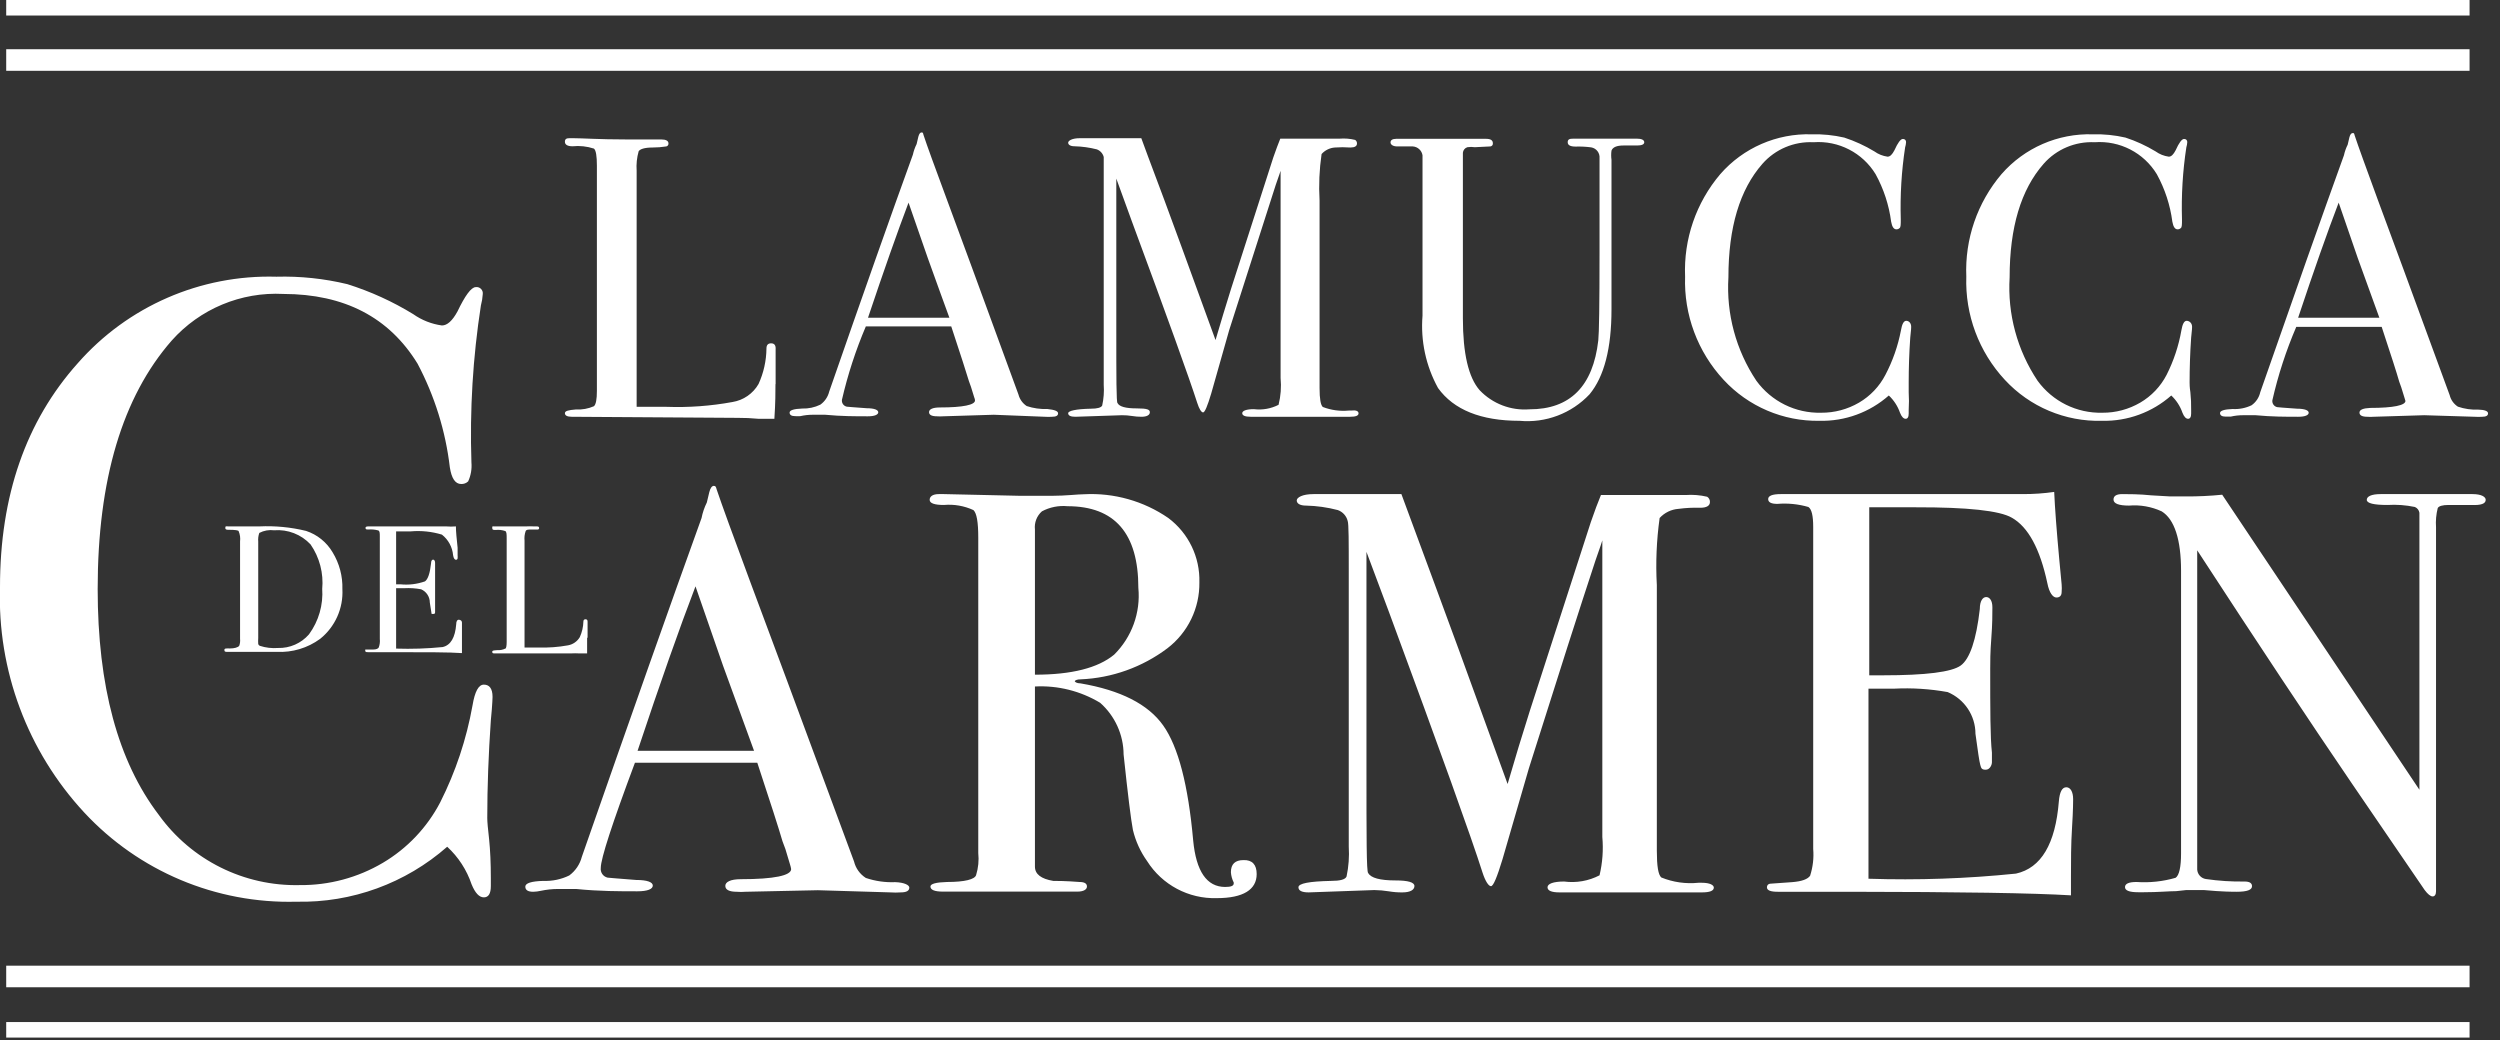
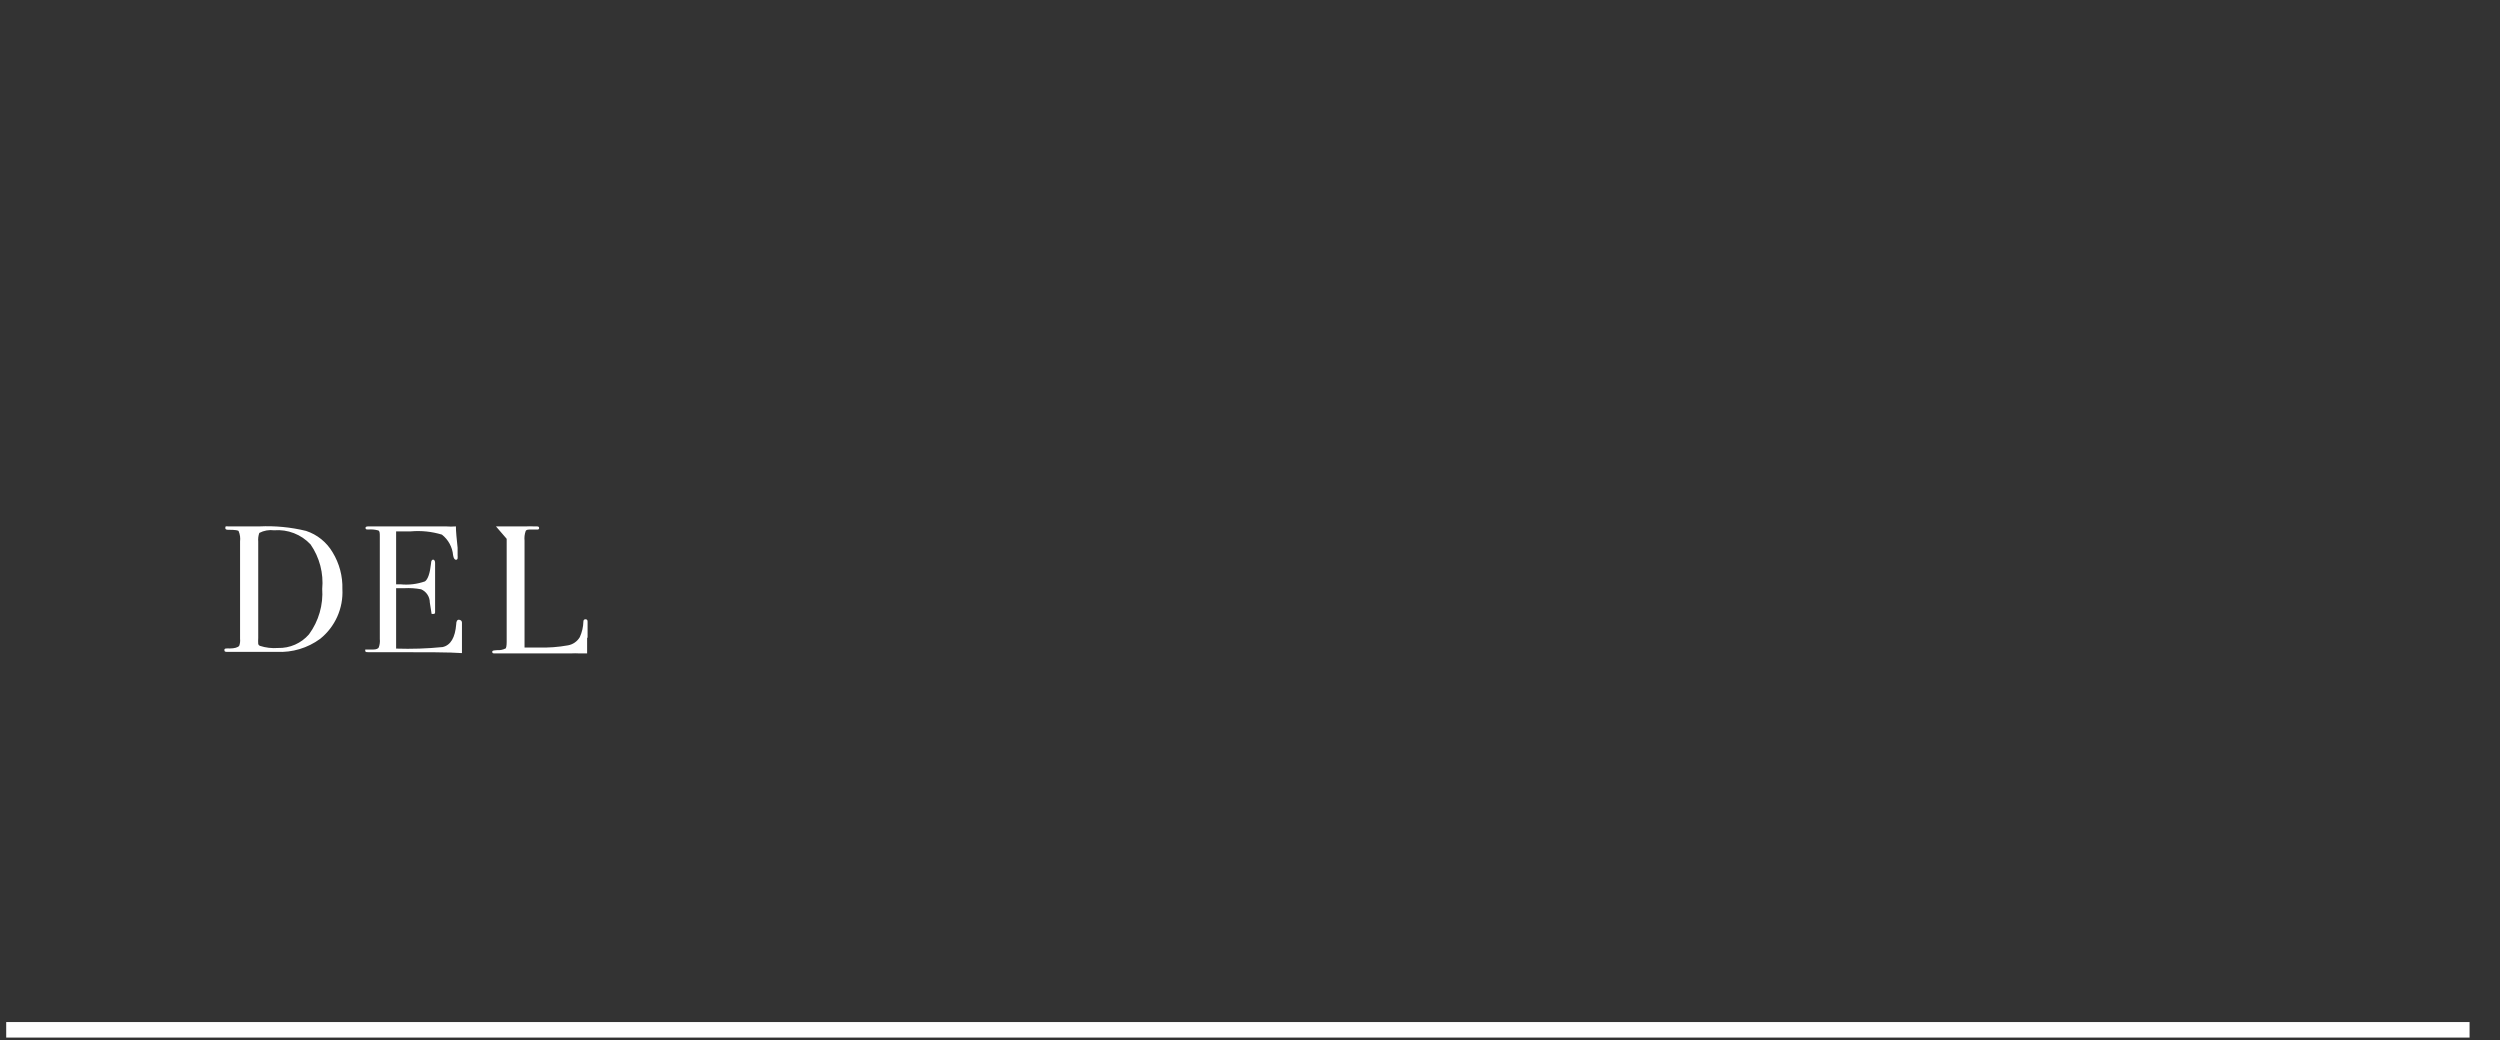
<svg xmlns="http://www.w3.org/2000/svg" width="161" height="67" viewBox="0 0 161 67">
  <rect x="0" y="0" width="161" height="67" fill="#333333" stroke="none" />
  <g fill="#FFF" transform="translate(-1)">
-     <path d="M32.72 44.88C32.72 44.8 32.72 45.31 32.61 46.39 32.46 48.57 32.38 50.66 32.38 52.68 32.38 52.907 32.42 53.367 32.5 54.06 32.57 54.75 32.61 55.58 32.61 56.56L32.61 57.06C32.61 57.55 32.46 57.79 32.16 57.79 31.86 57.79 31.6 57.51 31.37 56.95 31.058 56.024 30.518 55.192 29.8 54.53 27.121 56.885 23.656 58.149 20.09 58.07 14.919 58.207 9.939 56.112 6.42 52.32 2.771 48.383.823 43.165 1 37.8 1 31.933 2.667 27.133 6 23.4 9.221 19.725 13.915 17.679 18.8 17.82 20.338 17.778 21.874 17.94 23.37 18.3 24.857 18.767 26.281 19.415 27.61 20.23 28.159 20.618 28.794 20.869 29.46 20.96 29.8 20.96 30.133 20.66 30.46 20.06 30.94 19.06 31.34 18.49 31.64 18.49 31.764 18.473 31.888 18.515 31.976 18.604 32.065 18.692 32.107 18.816 32.09 18.94 32.075 19.187 32.035 19.431 31.97 19.67 31.452 23.014 31.248 26.398 31.36 29.78 31.397 30.198 31.325 30.619 31.15 31 31.03 31.116 30.867 31.177 30.7 31.17 30.32 31.17 30.08 30.81 29.97 30.1 29.696 27.764 28.991 25.499 27.89 23.42 26.057 20.433 23.177 18.937 19.25 18.93 16.522 18.787 13.877 19.891 12.06 21.93 8.88 25.563 7.29 30.897 7.29 37.93 7.29 44.183 8.6 49.03 11.22 52.47 13.315 55.39 16.717 57.085 20.31 57 22.187 57.018 24.033 56.523 25.65 55.57 27.223 54.641 28.505 53.29 29.35 51.67 30.343 49.702 31.043 47.6 31.43 45.43 31.58 44.53 31.82 44.09 32.16 44.09 32.5 44.09 32.72 44.32 32.72 44.88zM59.56 57.16C59.56 57.37 59.37 57.47 59.01 57.47 58.787 57.486 58.563 57.486 58.34 57.47L53.67 57.33 49 57.43C48.817 57.446 48.633 57.446 48.45 57.43 47.96 57.43 47.71 57.3 47.71 57.05 47.71 56.8 48.04 56.62 48.71 56.62 50.87 56.62 51.95 56.38 51.95 55.97 51.934 55.872 51.911 55.775 51.88 55.68L51.58 54.68 51.39 54.17C51.17 53.41 50.63 51.72 49.77 49.12L41.89 49.12C40.42 53.05 39.69 55.3 39.69 55.89 39.652 56.182 39.843 56.455 40.13 56.52 40.2 56.52 40.82 56.59 41.97 56.67 42.68 56.67 43.04 56.81 43.04 57.03 43.04 57.25 42.72 57.4 42.04 57.4 40.91 57.4 39.6 57.4 38.1 57.25 37.733 57.25 37.353 57.25 36.96 57.25 36.577 57.249 36.195 57.29 35.82 57.37 35.662 57.406 35.502 57.426 35.34 57.43 35 57.43 34.83 57.32 34.83 57.1 34.83 56.88 35.21 56.75 35.99 56.73 36.567 56.753 37.141 56.633 37.66 56.38 38.06 56.085 38.346 55.661 38.47 55.18 41.63 46.12 44.2 38.847 46.18 33.36 46.249 33.013 46.363 32.677 46.52 32.36L46.68 31.69C46.75 31.42 46.85 31.29 46.97 31.29 47.09 31.29 47.11 31.36 47.15 31.51 47.47 32.463 48.197 34.463 49.33 37.51 50.237 39.923 52.46 45.913 56 55.48 56.107 55.918 56.38 56.298 56.76 56.54 57.368 56.746 58.009 56.838 58.65 56.81 59.24 56.83 59.56 57 59.56 57.16zM49.56 48.35L47.56 42.86 45.79 37.76C44.75 40.473 43.507 44.003 42.06 48.35L49.56 48.35zM81.93 56.29C81.93 57.29 81.07 57.84 79.36 57.84 77.546 57.894 75.839 56.985 74.87 55.45 74.441 54.848 74.132 54.169 73.96 53.45 73.833 52.783 73.633 51.163 73.36 48.59 73.353 47.316 72.804 46.105 71.85 45.26 70.586 44.499 69.123 44.133 67.65 44.21L67.65 55.81C67.65 56.3 68.05 56.6 68.83 56.73 69.05 56.73 69.62 56.73 70.52 56.8 70.84 56.8 71 56.9 71 57.09 71 57.28 70.79 57.42 70.38 57.42L61.73 57.42C61.19 57.42 60.92 57.31 60.92 57.09 60.92 56.92 61.28 56.82 61.99 56.8 63.14 56.8 63.77 56.63 63.86 56.36 64.003 55.898 64.051 55.411 64 54.93L64 34.62C64 33.62 63.9 33.05 63.69 32.85 63.096 32.576 62.441 32.462 61.79 32.52 61.18 32.52 60.87 32.41 60.87 32.19 60.87 31.97 61.07 31.82 61.46 31.82L61.79 31.82 66.69 31.93C67.18 31.93 67.87 31.93 68.75 31.93 69.63 31.93 70.42 31.83 70.81 31.83 72.739 31.727 74.649 32.264 76.24 33.36 77.539 34.333 78.285 35.877 78.24 37.5 78.265 39.163 77.501 40.74 76.18 41.75 74.562 42.967 72.613 43.665 70.59 43.75 70.37 43.75 70.24 43.81 70.22 43.86 70.2 43.91 70.34 44.01 70.59 44.01 73.16 44.45 74.94 45.35 75.91 46.72 76.88 48.09 77.52 50.55 77.84 54.12 78.03 56.12 78.72 57.12 79.9 57.12 80.27 57.12 80.45 57.05 80.45 56.9 80.459 56.878 80.459 56.852 80.45 56.83 80.347 56.624 80.285 56.4 80.27 56.17 80.27 55.65 80.54 55.39 81.08 55.39 81.64 55.37 81.93 55.68 81.93 56.29zM74.31 37.86C74.31 34.353 72.79 32.6 69.75 32.6 69.18 32.545 68.606 32.66 68.1 32.93 67.768 33.223 67.601 33.66 67.65 34.1L67.65 43.45C70.01 43.45 71.71 43.02 72.75 42.16 73.889 41.033 74.461 39.455 74.31 37.86zM111.37 57.16C111.37 57.37 111.11 57.47 110.6 57.47L101.43 57.47C100.92 57.47 100.66 57.36 100.66 57.14 100.66 56.92 101.02 56.77 101.73 56.77 102.513 56.874 103.309 56.735 104.01 56.37 104.203 55.562 104.263 54.728 104.19 53.9L104.19 34.8C104.19 34.8 104.05 35.26 103.75 36.09 102.77 39.057 101.34 43.52 99.46 49.48L97.76 55.34C97.41 56.49 97.17 57.07 97.02 57.07 96.87 57.07 96.66 56.77 96.47 56.18 95.763 53.953 93.763 48.383 90.47 39.47L89 35.54 89 49.41C89 53.9 89 56.17 89.11 56.22 89.28 56.54 89.87 56.7 90.87 56.7 91.68 56.7 92.09 56.82 92.09 57.06 92.09 57.3 91.83 57.47 91.32 57.47 91.022 57.474 90.724 57.45 90.43 57.4 90.126 57.351 89.818 57.325 89.51 57.32L85.28 57.47C84.84 57.47 84.62 57.36 84.62 57.14 84.62 56.89 85.32 56.76 86.72 56.73 87.3 56.73 87.65 56.64 87.72 56.44 87.853 55.809 87.9 55.163 87.86 54.52L87.86 36.87C87.86 34.87 87.86 33.73 87.79 33.55 87.71 33.226 87.474 32.964 87.16 32.85 86.487 32.673 85.796 32.575 85.1 32.56 84.71 32.56 84.51 32.42 84.51 32.23 84.51 32.04 84.87 31.82 85.59 31.82L88.16 31.82 91.25 31.82 93.39 37.61C93.943 39.077 95.51 43.37 98.09 50.49 98.55 48.903 99.027 47.333 99.52 45.78L103.45 33.62C103.69 32.92 103.91 32.34 104.1 31.88L109.55 31.88C110.016 31.846 110.485 31.883 110.94 31.99 111.057 32.062 111.126 32.192 111.12 32.33 111.12 32.57 110.91 32.7 110.49 32.7 110.026 32.685 109.561 32.709 109.1 32.77 108.633 32.803 108.196 33.014 107.88 33.36 107.681 34.791 107.62 36.238 107.7 37.68L107.7 54.78C107.7 55.78 107.79 56.34 107.99 56.51 108.747 56.817 109.568 56.934 110.38 56.85L110.6 56.85C111.12 56.85 111.37 57 111.37 57.16zM134.51 51.47C134.51 51.57 134.51 52.17 134.44 53.28 134.37 54.39 134.37 55.44 134.37 56.44L134.37 57.66C131.957 57.513 127.197 57.437 120.09 57.43L115.49 57.43C115.02 57.43 114.79 57.34 114.79 57.14 114.787 57.08 114.809 57.021 114.851 56.978 114.892 56.934 114.95 56.91 115.01 56.91L116.41 56.81C117.05 56.76 117.41 56.62 117.57 56.4 117.751 55.842 117.819 55.254 117.77 54.67L117.77 33.93C117.77 33.21 117.67 32.79 117.46 32.65 116.811 32.462 116.133 32.394 115.46 32.45 115.07 32.45 114.87 32.35 114.87 32.14 114.87 31.93 115.14 31.82 115.68 31.82L131.29 31.82C131.959 31.821 132.628 31.775 133.29 31.68 133.337 32.727 133.447 34.187 133.62 36.06L133.77 37.64C133.783 37.8 133.783 37.96 133.77 38.12 133.77 38.36 133.65 38.48 133.43 38.48 133.21 38.48 132.97 38.18 132.85 37.56 132.377 35.34 131.613 33.933 130.56 33.34 129.78 32.887 127.72 32.663 124.38 32.67L121.38 32.67 121.38 43.49 122.27 43.49C125.02 43.49 126.69 43.28 127.27 42.86 127.85 42.44 128.27 41.23 128.5 39.22 128.5 38.7 128.69 38.45 128.91 38.45 129.13 38.45 129.31 38.67 129.31 39.11 129.31 39.55 129.31 40.2 129.24 41.11 129.17 42.02 129.17 42.62 129.17 43.06 129.17 45.69 129.17 47.49 129.28 48.47 129.28 48.71 129.28 48.92 129.28 49.09 129.28 49.26 129.15 49.57 128.88 49.57 128.61 49.57 128.59 49.47 128.53 49.26 128.47 49.05 128.37 48.37 128.22 47.26 128.219 46.085 127.514 45.025 126.43 44.57 125.292 44.365 124.135 44.291 122.98 44.35L121.33 44.35 121.33 56.59C124.5 56.694 127.674 56.584 130.83 56.26 132.45 55.9 133.37 54.35 133.59 51.61 133.64 51 133.8 50.7 134.07 50.7 134.34 50.7 134.51 51 134.51 51.47zM161.08 32.19C161.08 32.44 160.77 32.55 160.16 32.52L158.69 32.52C158.3 32.52 158.06 32.59 157.99 32.72 157.888 33.125 157.851 33.543 157.88 33.96L157.88 55.12C157.88 56.42 157.88 57.18 157.88 57.4 157.88 57.62 157.79 57.73 157.66 57.73 157.53 57.73 157.35 57.59 157.15 57.32L152.45 50.44C149.723 46.44 146.407 41.44 142.5 35.44L142.5 56C142.52 56.31 142.753 56.564 143.06 56.61 143.884 56.729 144.717 56.783 145.55 56.77 145.87 56.77 146.03 56.87 146.03 57.07 146.03 57.31 145.72 57.43 145.03 57.43 144.81 57.43 144.11 57.43 142.93 57.32L141.79 57.32 141.15 57.39C140.69 57.39 140 57.46 139.07 57.46L138.7 57.46C138.13 57.46 137.85 57.35 137.85 57.13 137.85 56.91 138.1 56.8 138.59 56.8 139.439 56.858 140.292 56.767 141.11 56.53 141.34 56.37 141.46 55.84 141.46 54.96L141.46 36.76C141.46 34.76 141.04 33.44 140.21 32.93 139.554 32.628 138.83 32.5 138.11 32.56 137.443 32.56 137.11 32.43 137.11 32.17 137.11 31.94 137.3 31.82 137.67 31.82 138.04 31.82 138.78 31.82 139.54 31.9L140.76 31.97 141.76 31.97C142.545 31.974 143.329 31.938 144.11 31.86L156.81 50.86 156.81 34.4C156.81 33.64 156.81 33.18 156.81 33.02 156.783 32.855 156.673 32.716 156.52 32.65 155.938 32.528 155.343 32.484 154.75 32.52 153.87 32.52 153.42 32.41 153.42 32.19 153.42 31.97 153.72 31.82 154.31 31.82L160.23 31.82C160.81 31.82 161.08 32 161.08 32.19zM50.94 24.75C50.94 25.2 50.94 25.94 50.87 26.97L50.58 26.97 49.84 26.97C49.395 26.928 48.947 26.907 48.5 26.91L37.82 26.84C37.53 26.84 37.38 26.76 37.38 26.61 37.38 26.46 37.61 26.41 38.08 26.37 38.481 26.394 38.882 26.322 39.25 26.16 39.38 26.04 39.44 25.72 39.44 25.16L39.44 10.68C39.44 10.04 39.38 9.68 39.25 9.57 38.806 9.424 38.335 9.373 37.87 9.42 37.55 9.42 37.38 9.32 37.38 9.13 37.38 8.94 37.49 8.9 37.69 8.9L37.92 8.9C38.49 8.9 39.61 8.98 41.29 8.98 41.45 8.98 41.75 8.98 42.19 8.98 42.63 8.98 43.01 8.98 43.3 8.98L43.58 8.98C43.89 8.98 44.05 9.07 44.05 9.24 44.057 9.329 43.997 9.41 43.91 9.43 43.616 9.476 43.318 9.5 43.02 9.5 42.52 9.5 42.22 9.6 42.13 9.74 42.014 10.149 41.97 10.576 42 11L42 26.2 43.93 26.2C45.35 26.251 46.772 26.147 48.17 25.89 48.876 25.777 49.494 25.35 49.85 24.73 50.178 24.011 50.352 23.231 50.36 22.44 50.36 22.22 50.46 22.11 50.66 22.11 50.87 22.11 50.97 22.24 50.95 22.5L50.95 24.73 50.94 24.75zM69.14 26.62C69.14 26.77 69.01 26.84 68.75 26.84 68.597 26.851 68.443 26.851 68.29 26.84L65 26.71 61.73 26.81C61.604 26.82 61.476 26.82 61.35 26.81 61 26.81 60.83 26.72 60.83 26.54 60.83 26.36 61.06 26.24 61.53 26.24 63.04 26.24 63.79 26.07 63.79 25.79 63.79 25.79 63.79 25.71 63.74 25.59L63.53 24.91 63.4 24.55C63.24 24.01 62.86 22.84 62.26 21.02L56.76 21.02C56.109 22.549 55.594 24.131 55.22 25.75 55.194 25.955 55.329 26.145 55.53 26.19 55.58 26.19 56.01 26.24 56.82 26.29 57.31 26.29 57.56 26.4 57.56 26.55 57.56 26.7 57.34 26.81 56.89 26.81 56.11 26.81 55.19 26.81 54.14 26.71 53.88 26.71 53.62 26.71 53.34 26.71 53.071 26.71 52.802 26.74 52.54 26.8 52.43 26.807 52.32 26.807 52.21 26.8 51.97 26.8 51.85 26.72 51.85 26.57 51.85 26.42 52.12 26.33 52.66 26.31 53.065 26.323 53.466 26.238 53.83 26.06 54.115 25.858 54.317 25.56 54.4 25.22 56.6 18.887 58.397 13.8 59.79 9.96 59.842 9.724 59.922 9.496 60.03 9.28L60.14 8.81C60.19 8.62 60.26 8.53 60.34 8.53 60.42 8.53 60.44 8.53 60.47 8.68 60.69 9.35 61.2 10.75 61.99 12.88 62.61 14.54 64.143 18.717 66.59 25.41 66.669 25.714 66.858 25.977 67.12 26.15 67.548 26.293 67.999 26.357 68.45 26.34 68.91 26.39 69.14 26.47 69.14 26.62zM62.14 20.46C61.86 19.69 61.39 18.41 60.75 16.62L59.51 13.05C58.79 14.95 57.92 17.42 56.9 20.46L62.14 20.46zM88.49 26.62C88.49 26.77 88.31 26.84 87.95 26.84L81.54 26.84C81.18 26.84 81 26.76 81 26.61 81 26.46 81.25 26.35 81.75 26.35 82.296 26.418 82.85 26.32 83.34 26.07 83.481 25.505 83.525 24.92 83.47 24.34L83.47 11C83.47 11 83.37 11.31 83.16 11.9 82.493 13.973 81.493 17.093 80.16 21.26L79 25.35C78.76 26.15 78.59 26.56 78.48 26.56 78.37 26.56 78.23 26.35 78.1 25.94 77.6 24.38 76.197 20.483 73.89 14.25L72.89 11.5 72.89 21.2C72.89 24.34 72.89 25.93 72.97 25.96 73.09 26.19 73.5 26.3 74.2 26.3 74.9 26.3 75.05 26.38 75.05 26.55 75.05 26.72 74.87 26.84 74.51 26.84 74.306 26.84 74.102 26.823 73.9 26.79 73.685 26.755 73.468 26.739 73.25 26.74L70.25 26.84C69.94 26.84 69.79 26.76 69.79 26.61 69.79 26.46 70.28 26.34 71.26 26.32 71.67 26.32 71.91 26.25 71.98 26.12 72.078 25.681 72.112 25.229 72.08 24.78L72.08 12.43C72.08 11.01 72.08 10.23 72.08 10.11 72.021 9.885 71.857 9.703 71.64 9.62 71.169 9.5 70.686 9.433 70.2 9.42 69.93 9.42 69.79 9.32 69.79 9.19 69.79 9.06 70.04 8.9 70.54 8.9L72.34 8.9C73.34 8.9 74.08 8.9 74.5 8.9 74.58 9.13 75.08 10.48 75.99 12.9 76.377 13.933 77.473 16.933 79.28 21.9 79.61 20.78 79.94 19.68 80.28 18.6L83 10.14C83.17 9.65 83.32 9.25 83.45 8.93L87.27 8.93C87.605 8.903 87.943 8.93 88.27 9.01 88.348 9.06 88.394 9.147 88.39 9.24 88.39 9.41 88.25 9.5 87.96 9.5 87.627 9.475 87.293 9.475 86.96 9.5 86.633 9.525 86.328 9.676 86.11 9.92 85.965 10.913 85.922 11.918 85.98 12.92L85.98 25C85.98 25.68 86.05 26.09 86.19 26.21 86.721 26.415 87.293 26.494 87.86 26.44L88 26.44C88.32 26.4 88.49 26.47 88.49 26.62zM106.89 9.16C106.89 9.3 106.73 9.37 106.42 9.37L105.55 9.37C105.12 9.37 104.86 9.48 104.78 9.7 104.753 9.896 104.753 10.094 104.78 10.29L104.78 19.93C104.78 22.43 104.31 24.25 103.37 25.39 102.21 26.624 100.546 27.255 98.86 27.1 96.37 27.1 94.62 26.39 93.61 24.99 92.827 23.568 92.479 21.948 92.61 20.33L92.61 10C92.56 9.689 92.304 9.454 91.99 9.43 91.88 9.43 91.56 9.43 90.99 9.43 90.7 9.43 90.55 9.31 90.55 9.17 90.55 9.03 90.67 8.94 90.91 8.94L96.7 8.94C96.99 8.94 97.14 9.03 97.14 9.22 97.149 9.269 97.136 9.32 97.106 9.36 97.075 9.4 97.03 9.425 96.98 9.43L95.98 9.48C95.821 9.456 95.659 9.456 95.5 9.48 95.338 9.529 95.223 9.672 95.21 9.84 95.21 9.91 95.21 10.4 95.21 11.3L95.21 20.5C95.21 22.76 95.57 24.31 96.29 25.13 97.12 26.002 98.299 26.454 99.5 26.36 102.113 26.36 103.59 24.88 103.93 21.92 103.98 21.48 104.01 19.6 104.01 16.28L104.01 10.19C104.041 9.851 103.805 9.546 103.47 9.49 103.139 9.446 102.804 9.43 102.47 9.44 102.13 9.44 101.96 9.35 101.96 9.16 101.96 8.97 102.08 8.93 102.32 8.93L106.42 8.93C106.69 8.93 106.89 9 106.89 9.16zM124.08 21.05C124.08 21.05 124.08 21.25 124.02 21.74 123.95 22.74 123.92 23.74 123.92 24.63 123.92 24.73 123.92 24.94 123.92 25.26 123.943 25.64 123.943 26.02 123.92 26.4L123.92 26.63C123.92 26.86 123.85 26.97 123.72 26.97 123.59 26.97 123.46 26.84 123.36 26.58 123.213 26.157 122.966 25.776 122.64 25.47 121.412 26.555 119.819 27.138 118.18 27.1 115.838 27.141 113.59 26.18 112 24.46 110.328 22.658 109.436 20.267 109.52 17.81 109.419 15.403 110.229 13.046 111.79 11.21 113.268 9.519 115.426 8.58 117.67 8.65 118.376 8.631 119.082 8.702 119.77 8.86 120.448 9.082 121.099 9.381 121.71 9.75 121.961 9.931 122.253 10.048 122.56 10.09 122.72 10.09 122.86 9.95 123 9.68 123.22 9.19 123.4 8.95 123.54 8.95 123.597 8.944 123.655 8.964 123.696 9.004 123.736 9.045 123.756 9.103 123.75 9.16 123.743 9.272 123.723 9.383 123.69 9.49 123.456 11.025 123.363 12.578 123.41 14.13 123.41 14.45 123.41 14.64 123.33 14.69 123.277 14.742 123.205 14.771 123.13 14.77 122.96 14.77 122.85 14.61 122.79 14.28 122.65 13.207 122.311 12.169 121.79 11.22 120.949 9.837 119.404 9.041 117.79 9.16 116.539 9.098 115.328 9.609 114.5 10.55 113.04 12.21 112.31 14.647 112.31 17.86 112.166 20.217 112.799 22.556 114.11 24.52 115.077 25.851 116.636 26.621 118.28 26.58 119.137 26.587 119.98 26.362 120.72 25.93 121.445 25.506 122.034 24.886 122.42 24.14 122.892 23.241 123.229 22.277 123.42 21.28 123.49 20.87 123.6 20.66 123.76 20.66 123.92 20.66 124.08 20.79 124.08 21.05zM142.17 21.05C142.17 21.05 142.17 21.25 142.11 21.74 142.04 22.74 142.01 23.74 142.01 24.63 142.01 24.73 142.01 24.94 142.06 25.26 142.1 25.639 142.116 26.019 142.11 26.4L142.11 26.63C142.11 26.86 142.04 26.97 141.91 26.97 141.78 26.97 141.65 26.84 141.55 26.58 141.403 26.157 141.156 25.776 140.83 25.47 139.602 26.555 138.009 27.138 136.37 27.1 134 27.164 131.718 26.201 130.11 24.46 128.438 22.658 127.546 20.267 127.63 17.81 127.529 15.403 128.339 13.046 129.9 11.21 131.378 9.519 133.536 8.58 135.78 8.65 136.486 8.631 137.192 8.702 137.88 8.86 138.558 9.082 139.209 9.381 139.82 9.75 140.071 9.931 140.363 10.048 140.67 10.09 140.83 10.09 140.97 9.95 141.11 9.68 141.33 9.19 141.51 8.95 141.65 8.95 141.707 8.944 141.765 8.964 141.806 9.004 141.846 9.045 141.866 9.103 141.86 9.16 141.853 9.272 141.833 9.383 141.8 9.49 141.566 11.025 141.473 12.578 141.52 14.13 141.52 14.45 141.52 14.64 141.44 14.69 141.387 14.742 141.315 14.771 141.24 14.77 141.07 14.77 140.96 14.61 140.9 14.28 140.76 13.207 140.421 12.169 139.9 11.22 139.059 9.837 137.514 9.041 135.9 9.16 134.649 9.098 133.438 9.609 132.61 10.55 131.15 12.21 130.42 14.647 130.42 17.86 130.276 20.217 130.909 22.556 132.22 24.52 133.187 25.851 134.746 26.621 136.39 26.58 137.247 26.587 138.09 26.362 138.83 25.93 139.555 25.506 140.144 24.886 140.53 24.14 140.985 23.238 141.305 22.275 141.48 21.28 141.55 20.87 141.66 20.66 141.82 20.66 141.98 20.66 142.17 20.79 142.17 21.05zM161.23 26.62C161.23 26.77 161.1 26.84 160.85 26.84 160.694 26.851 160.536 26.851 160.38 26.84L157.12 26.74 153.85 26.84C153.72 26.851 153.59 26.851 153.46 26.84 153.12 26.84 152.95 26.75 152.95 26.57 152.95 26.39 153.18 26.29 153.64 26.27 155.15 26.27 155.91 26.1 155.91 25.82 155.895 25.752 155.875 25.685 155.85 25.62L155.64 24.94 155.51 24.58C155.36 24.04 154.98 22.87 154.38 21.05L148.88 21.05C148.224 22.577 147.709 24.16 147.34 25.78 147.314 25.985 147.449 26.175 147.65 26.22 147.65 26.22 148.13 26.27 148.93 26.32 149.43 26.32 149.68 26.43 149.68 26.58 149.68 26.73 149.46 26.84 149.01 26.84 148.22 26.84 147.3 26.84 146.26 26.74 146 26.74 145.73 26.74 145.46 26.74 145.191 26.739 144.922 26.769 144.66 26.83L144.33 26.83C144.09 26.83 143.97 26.75 143.97 26.6 143.97 26.45 144.24 26.36 144.78 26.34 145.2 26.365 145.62 26.282 146 26.1 146.285 25.899 146.484 25.6 146.56 25.26 148.767 18.927 150.563 13.84 151.95 10 152.002 9.764 152.082 9.536 152.19 9.32L152.3 8.85C152.35 8.66 152.42 8.57 152.51 8.57 152.6 8.57 152.6 8.57 152.64 8.72 152.86 9.39 153.37 10.79 154.15 12.92 154.77 14.58 156.307 18.757 158.76 25.45 158.836 25.755 159.025 26.02 159.29 26.19 159.714 26.334 160.162 26.399 160.61 26.38 161 26.39 161.23 26.47 161.23 26.62zM154.23 20.46L152.84 16.62 151.61 13.05C150.883 14.95 150.013 17.42 149 20.46L154.23 20.46z" />
-     <path d="M23.05 37.94C23.115 39.174 22.583 40.365 21.62 41.14 20.812 41.735 19.822 42.031 18.82 41.98L15.67 41.98C15.52 41.98 15.45 41.98 15.45 41.86 15.45 41.74 15.57 41.76 15.82 41.76 16.07 41.76 16.34 41.7 16.41 41.58 16.459 41.439 16.476 41.289 16.46 41.14L16.46 34.87C16.488 34.646 16.457 34.418 16.37 34.21 16.37 34.15 16.12 34.12 15.78 34.12 15.6 34.12 15.51 34.12 15.51 33.99 15.51 33.86 15.57 33.9 15.71 33.9L17.71 33.9C18.719 33.854 19.729 33.951 20.71 34.19 21.429 34.427 22.037 34.917 22.42 35.57 22.855 36.282 23.074 37.106 23.05 37.94L23.05 37.94zM21.75 37.94C21.847 36.922 21.582 35.902 21 35.06 20.396 34.414 19.531 34.079 18.65 34.15 18.323 34.108 17.992 34.168 17.7 34.32 17.636 34.499 17.612 34.69 17.63 34.88L17.63 41.08C17.62 41.213 17.62 41.347 17.63 41.48 17.649 41.528 17.684 41.567 17.73 41.59 18.107 41.714 18.505 41.761 18.9 41.73 19.665 41.752 20.399 41.429 20.9 40.85 21.524 39.998 21.825 38.953 21.75 37.9L21.75 37.94zM30.75 40.11C30.75 40.11 30.75 40.33 30.75 40.67 30.75 41.01 30.75 41.36 30.75 41.67L30.75 42.06C29.94 42 28.44 42 26.19 42L24.74 42C24.59 42 24.52 42 24.52 41.9 24.52 41.8 24.52 41.84 24.59 41.83L25.03 41.83C25.23 41.83 25.35 41.77 25.39 41.7 25.456 41.525 25.48 41.336 25.46 41.15L25.46 34.56C25.46 34.34 25.46 34.2 25.36 34.16 25.155 34.103 24.942 34.083 24.73 34.1 24.6 34.1 24.54 34.1 24.54 34 24.54 33.9 24.63 33.9 24.8 33.9L29.72 33.9C29.933 33.917 30.147 33.917 30.36 33.9 30.36 34.23 30.41 34.7 30.47 35.28L30.47 35.78C30.477 35.833 30.477 35.887 30.47 35.94 30.473 35.97 30.463 36 30.441 36.021 30.42 36.043 30.39 36.053 30.36 36.05 30.28 36.05 30.21 35.95 30.18 35.76 30.134 35.236 29.874 34.755 29.46 34.43 28.813 34.233 28.134 34.161 27.46 34.22L26.51 34.22 26.51 37.63 26.79 37.63C27.324 37.684 27.864 37.619 28.37 37.44 28.56 37.3 28.69 36.92 28.76 36.28 28.76 36.12 28.82 36.04 28.89 36.04 28.96 36.04 29.02 36.11 29.02 36.25 29.02 36.39 29.02 36.59 29.02 36.87 29.02 37.15 29.02 37.34 29.02 37.48 29.02 38.31 29.02 38.88 29.02 39.19 29.025 39.257 29.025 39.323 29.02 39.39 29.02 39.49 29.02 39.54 28.89 39.54 28.76 39.54 28.8 39.54 28.78 39.44 28.76 39.34 28.73 39.16 28.68 38.8 28.679 38.431 28.459 38.097 28.12 37.95 27.761 37.883 27.395 37.86 27.03 37.88L26.51 37.88 26.51 41.77C27.511 41.803 28.513 41.77 29.51 41.67 30.023 41.55 30.313 41.06 30.38 40.2 30.38 40.01 30.45 39.91 30.53 39.91 30.61 39.91 30.75 39.94 30.75 40.11zM38.81 41.08C38.81 41.28 38.81 41.62 38.81 42.08L38.68 42.08 38.34 42.08C38.14 42.069 37.94 42.069 37.74 42.08L32.89 42.08C32.76 42.08 32.7 42.08 32.7 41.98 32.7 41.88 32.8 41.89 33.01 41.87 33.192 41.883 33.375 41.848 33.54 41.77 33.6 41.77 33.63 41.58 33.63 41.34L33.63 34.7C33.63 34.42 33.63 34.25 33.54 34.2 33.341 34.131 33.129 34.107 32.92 34.13 32.77 34.13 32.7 34.13 32.7 34 32.7 33.87 32.7 33.9 32.84 33.9L32.94 33.9C33.2 33.9 33.71 33.9 34.47 33.9L34.88 33.9C35.047 33.891 35.213 33.891 35.38 33.9L35.51 33.9C35.65 33.9 35.72 33.9 35.72 34.01 35.721 34.053 35.692 34.09 35.65 34.1L35.25 34.1C35.02 34.1 34.89 34.1 34.85 34.21 34.782 34.406 34.759 34.614 34.78 34.82L34.78 41.7 35.66 41.7C36.303 41.721 36.947 41.674 37.58 41.56 37.898 41.503 38.176 41.309 38.34 41.03 38.483 40.715 38.561 40.375 38.57 40.03 38.57 39.93 38.62 39.88 38.71 39.88 38.8 39.88 38.85 39.94 38.84 40.06L38.84 41.06 38.81 41.08z" />
-     <rect width="158.64" height="1" x="1.4" />
-     <rect width="158.64" height="1.39" x="1.4" y="3.17" />
+     <path d="M23.05 37.94C23.115 39.174 22.583 40.365 21.62 41.14 20.812 41.735 19.822 42.031 18.82 41.98L15.67 41.98C15.52 41.98 15.45 41.98 15.45 41.86 15.45 41.74 15.57 41.76 15.82 41.76 16.07 41.76 16.34 41.7 16.41 41.58 16.459 41.439 16.476 41.289 16.46 41.14L16.46 34.87C16.488 34.646 16.457 34.418 16.37 34.21 16.37 34.15 16.12 34.12 15.78 34.12 15.6 34.12 15.51 34.12 15.51 33.99 15.51 33.86 15.57 33.9 15.71 33.9L17.71 33.9C18.719 33.854 19.729 33.951 20.71 34.19 21.429 34.427 22.037 34.917 22.42 35.57 22.855 36.282 23.074 37.106 23.05 37.94L23.05 37.94zM21.75 37.94C21.847 36.922 21.582 35.902 21 35.06 20.396 34.414 19.531 34.079 18.65 34.15 18.323 34.108 17.992 34.168 17.7 34.32 17.636 34.499 17.612 34.69 17.63 34.88L17.63 41.08C17.62 41.213 17.62 41.347 17.63 41.48 17.649 41.528 17.684 41.567 17.73 41.59 18.107 41.714 18.505 41.761 18.9 41.73 19.665 41.752 20.399 41.429 20.9 40.85 21.524 39.998 21.825 38.953 21.75 37.9L21.75 37.94zM30.75 40.11C30.75 40.11 30.75 40.33 30.75 40.67 30.75 41.01 30.75 41.36 30.75 41.67L30.75 42.06C29.94 42 28.44 42 26.19 42L24.74 42C24.59 42 24.52 42 24.52 41.9 24.52 41.8 24.52 41.84 24.59 41.83L25.03 41.83C25.23 41.83 25.35 41.77 25.39 41.7 25.456 41.525 25.48 41.336 25.46 41.15L25.46 34.56C25.46 34.34 25.46 34.2 25.36 34.16 25.155 34.103 24.942 34.083 24.73 34.1 24.6 34.1 24.54 34.1 24.54 34 24.54 33.9 24.63 33.9 24.8 33.9L29.72 33.9C29.933 33.917 30.147 33.917 30.36 33.9 30.36 34.23 30.41 34.7 30.47 35.28L30.47 35.78C30.477 35.833 30.477 35.887 30.47 35.94 30.473 35.97 30.463 36 30.441 36.021 30.42 36.043 30.39 36.053 30.36 36.05 30.28 36.05 30.21 35.95 30.18 35.76 30.134 35.236 29.874 34.755 29.46 34.43 28.813 34.233 28.134 34.161 27.46 34.22L26.51 34.22 26.51 37.63 26.79 37.63C27.324 37.684 27.864 37.619 28.37 37.44 28.56 37.3 28.69 36.92 28.76 36.28 28.76 36.12 28.82 36.04 28.89 36.04 28.96 36.04 29.02 36.11 29.02 36.25 29.02 36.39 29.02 36.59 29.02 36.87 29.02 37.15 29.02 37.34 29.02 37.48 29.02 38.31 29.02 38.88 29.02 39.19 29.025 39.257 29.025 39.323 29.02 39.39 29.02 39.49 29.02 39.54 28.89 39.54 28.76 39.54 28.8 39.54 28.78 39.44 28.76 39.34 28.73 39.16 28.68 38.8 28.679 38.431 28.459 38.097 28.12 37.95 27.761 37.883 27.395 37.86 27.03 37.88L26.51 37.88 26.51 41.77C27.511 41.803 28.513 41.77 29.51 41.67 30.023 41.55 30.313 41.06 30.38 40.2 30.38 40.01 30.45 39.91 30.53 39.91 30.61 39.91 30.75 39.94 30.75 40.11zM38.81 41.08C38.81 41.28 38.81 41.62 38.81 42.08L38.68 42.08 38.34 42.08C38.14 42.069 37.94 42.069 37.74 42.08L32.89 42.08C32.76 42.08 32.7 42.08 32.7 41.98 32.7 41.88 32.8 41.89 33.01 41.87 33.192 41.883 33.375 41.848 33.54 41.77 33.6 41.77 33.63 41.58 33.63 41.34L33.63 34.7L32.94 33.9C33.2 33.9 33.71 33.9 34.47 33.9L34.88 33.9C35.047 33.891 35.213 33.891 35.38 33.9L35.51 33.9C35.65 33.9 35.72 33.9 35.72 34.01 35.721 34.053 35.692 34.09 35.65 34.1L35.25 34.1C35.02 34.1 34.89 34.1 34.85 34.21 34.782 34.406 34.759 34.614 34.78 34.82L34.78 41.7 35.66 41.7C36.303 41.721 36.947 41.674 37.58 41.56 37.898 41.503 38.176 41.309 38.34 41.03 38.483 40.715 38.561 40.375 38.57 40.03 38.57 39.93 38.62 39.88 38.71 39.88 38.8 39.88 38.85 39.94 38.84 40.06L38.84 41.06 38.81 41.08z" />
    <rect width="158.64" height="1" x="1.4" y="65.82" />
-     <rect width="158.64" height="1.39" x="1.4" y="62.19" />
  </g>
</svg>